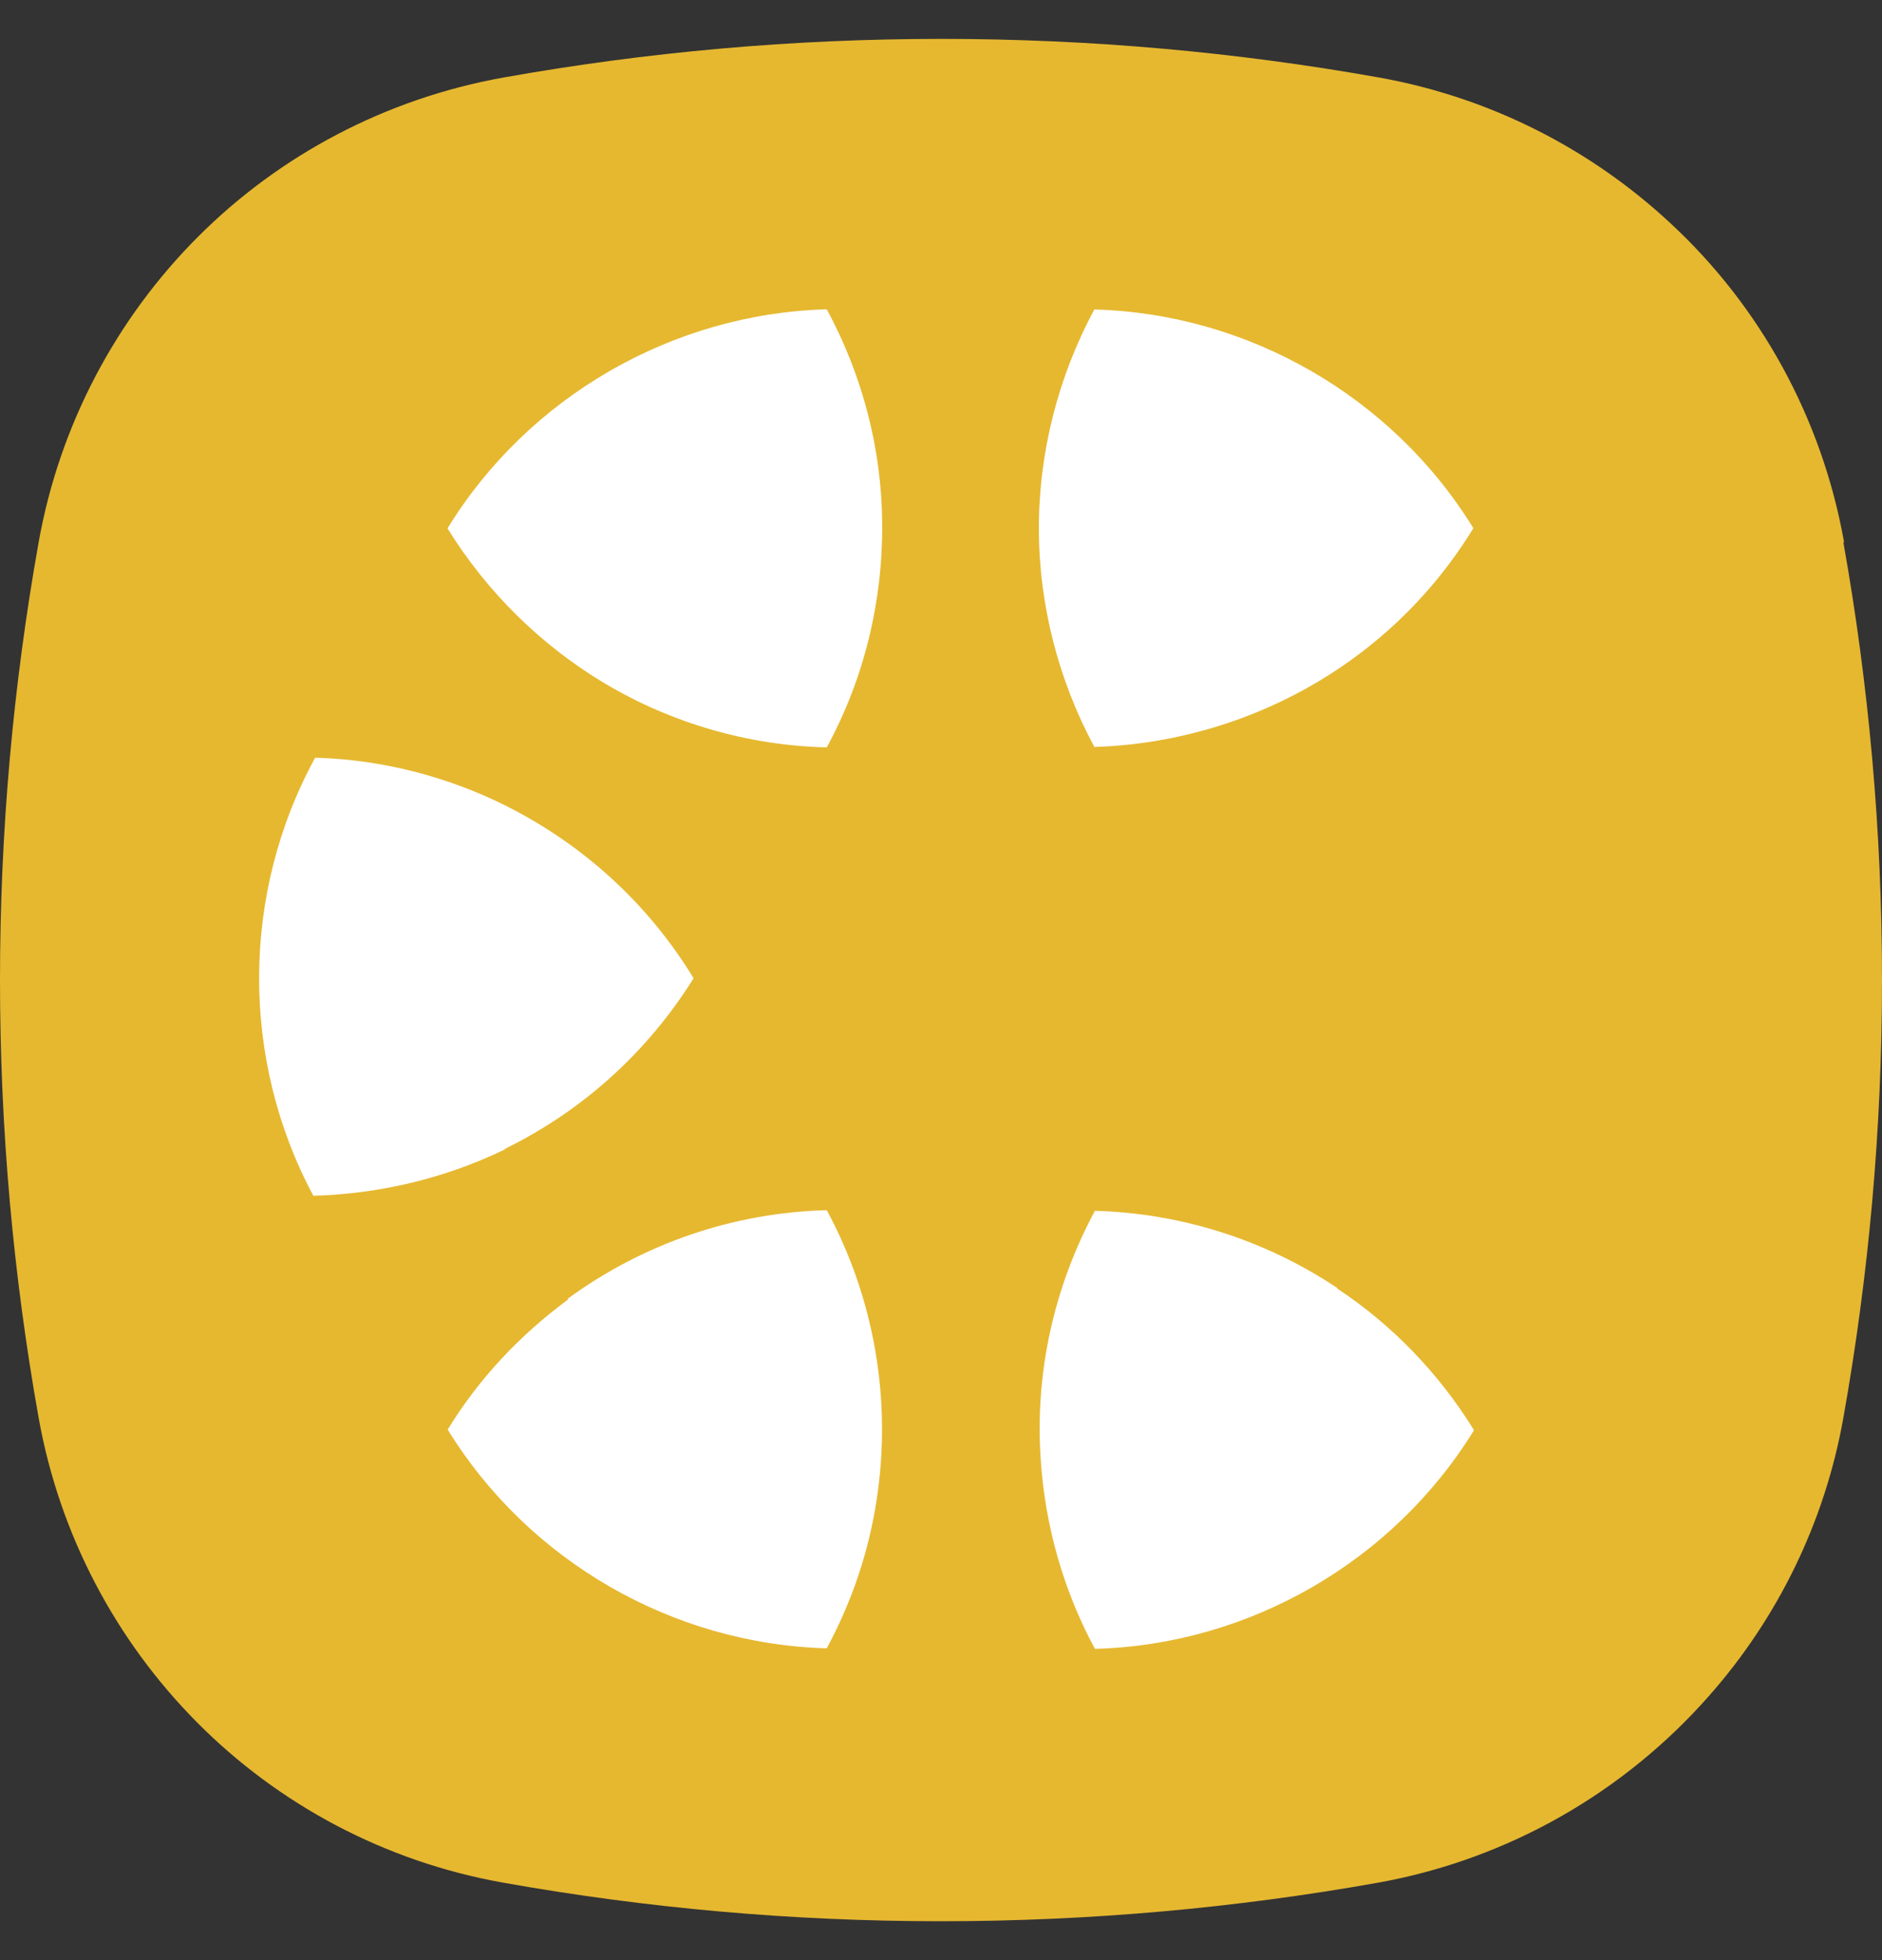
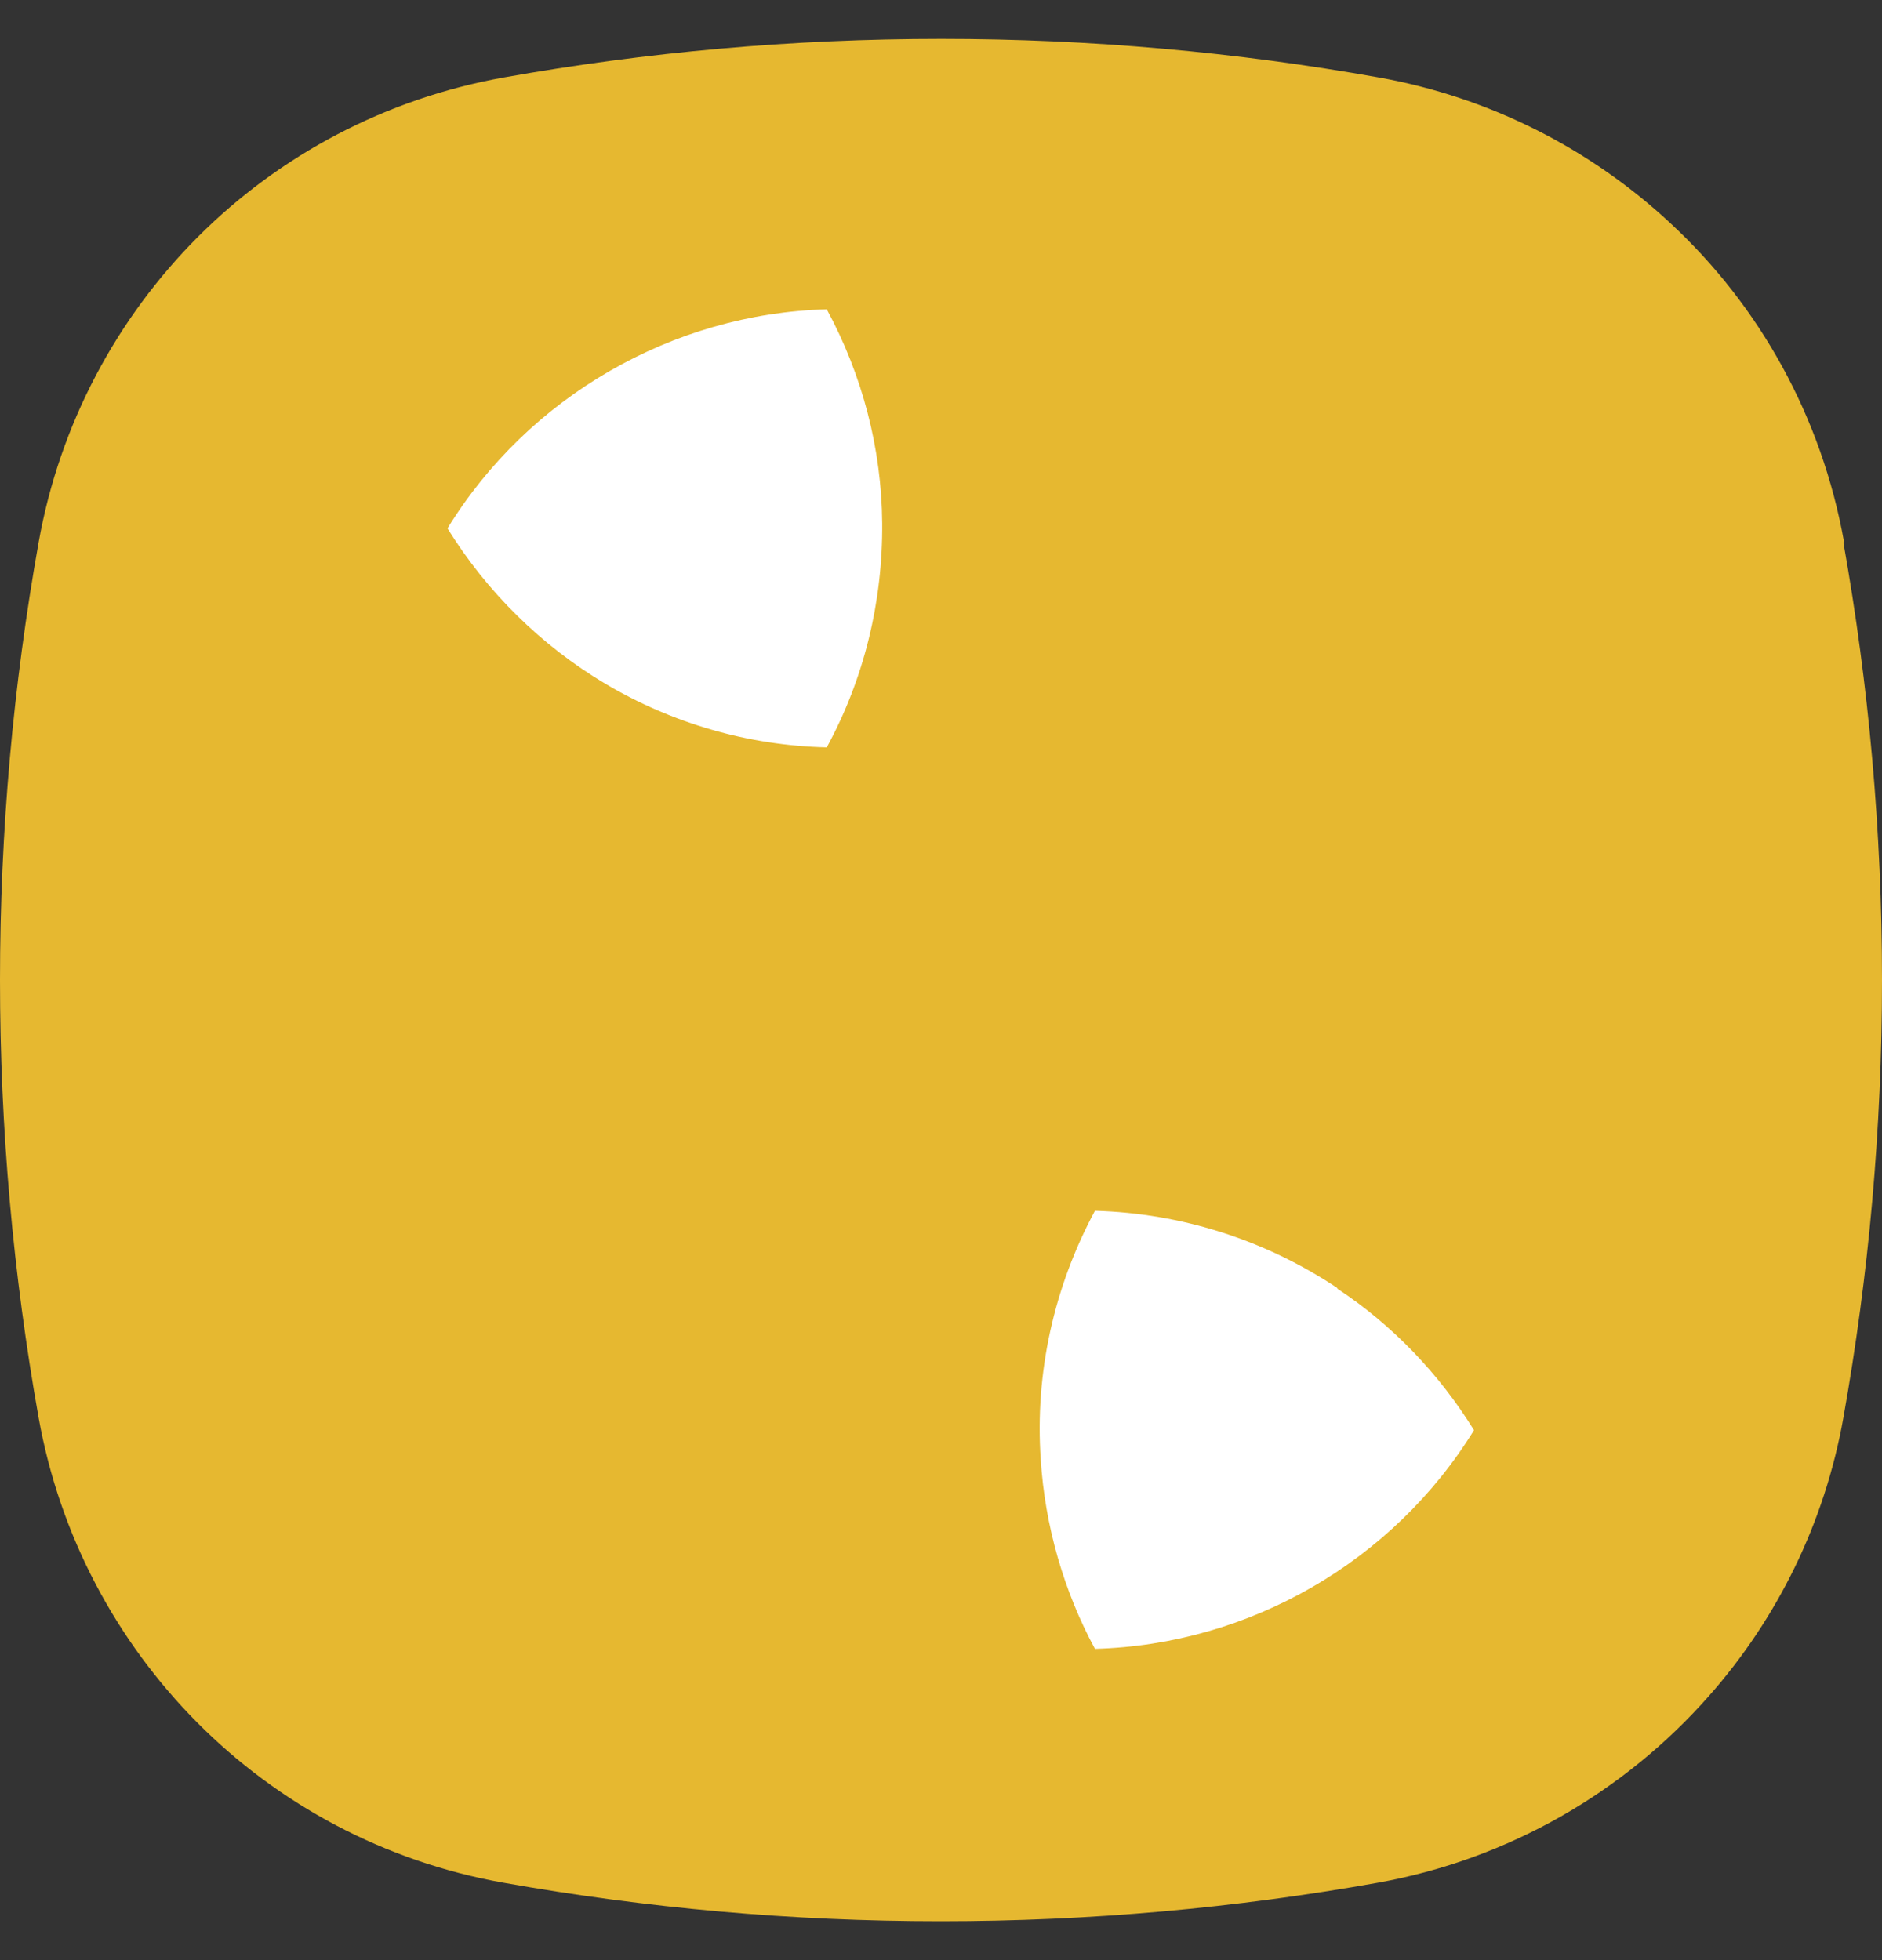
<svg xmlns="http://www.w3.org/2000/svg" width="24" height="25" viewBox="0 0 24 25" fill="none">
  <rect x="0" y="0" width="24" height="25" fill="#333333" stroke="none" />
  <path d="M23.516 6.913C23.232 5.322 22.44 3.901 21.303 2.848C20.288 1.902 19.005 1.242 17.583 0.988C15.77 0.665 13.91 0.496 12.004 0.496C10.098 0.496 8.238 0.665 6.425 0.988C4.918 1.257 3.566 1.979 2.528 3.017C1.491 4.054 0.761 5.407 0.492 6.921C0.169 8.734 0 10.594 0 12.5C0 14.406 0.169 16.265 0.492 18.079C0.761 19.585 1.483 20.93 2.513 21.968C3.55 23.013 4.903 23.743 6.417 24.012C8.231 24.335 10.09 24.504 11.996 24.504C13.902 24.504 15.762 24.335 17.575 24.012C19.243 23.712 20.718 22.852 21.794 21.63C22.663 20.646 23.27 19.424 23.508 18.079C23.831 16.265 24 14.406 24 12.5C24 10.594 23.831 8.734 23.508 6.921L23.516 6.913Z" fill="#E6B830" />
-   <path d="M7.246 16.573C6.632 17.026 6.109 17.58 5.709 18.233C6.739 19.908 8.576 20.969 10.543 21.023C10.866 20.423 11.081 19.785 11.181 19.117C11.373 17.856 11.15 16.558 10.543 15.435C9.352 15.466 8.207 15.858 7.239 16.565L7.246 16.573Z" fill="white" />
-   <path d="M13.956 3.947C13.495 4.8 13.248 5.769 13.248 6.737C13.248 7.705 13.495 8.673 13.956 9.527C15.224 9.488 16.468 9.035 17.46 8.243C17.99 7.82 18.436 7.313 18.789 6.737C17.76 5.062 15.923 4.001 13.956 3.947Z" fill="white" />
-   <path d="M6.44 14.652C7.431 14.167 8.261 13.414 8.845 12.477C8.269 11.531 7.446 10.778 6.455 10.279C5.702 9.902 4.864 9.687 4.019 9.664C3.074 11.393 3.066 13.514 3.996 15.251C4.841 15.228 5.679 15.028 6.44 14.659V14.652Z" fill="white" />
  <path d="M17.053 16.427C16.13 15.812 15.062 15.474 13.963 15.443C13.441 16.412 13.195 17.511 13.272 18.617C13.325 19.455 13.564 20.293 13.963 21.03C15.931 20.977 17.767 19.916 18.797 18.241C18.351 17.518 17.752 16.896 17.053 16.435V16.427Z" fill="white" />
  <path d="M5.709 6.743C6.209 7.55 6.901 8.233 7.715 8.718C8.568 9.225 9.544 9.509 10.543 9.532C11.02 8.656 11.258 7.673 11.25 6.673C11.243 5.721 10.997 4.783 10.543 3.945C8.576 3.999 6.739 5.06 5.709 6.735V6.743Z" fill="white" />
</svg>